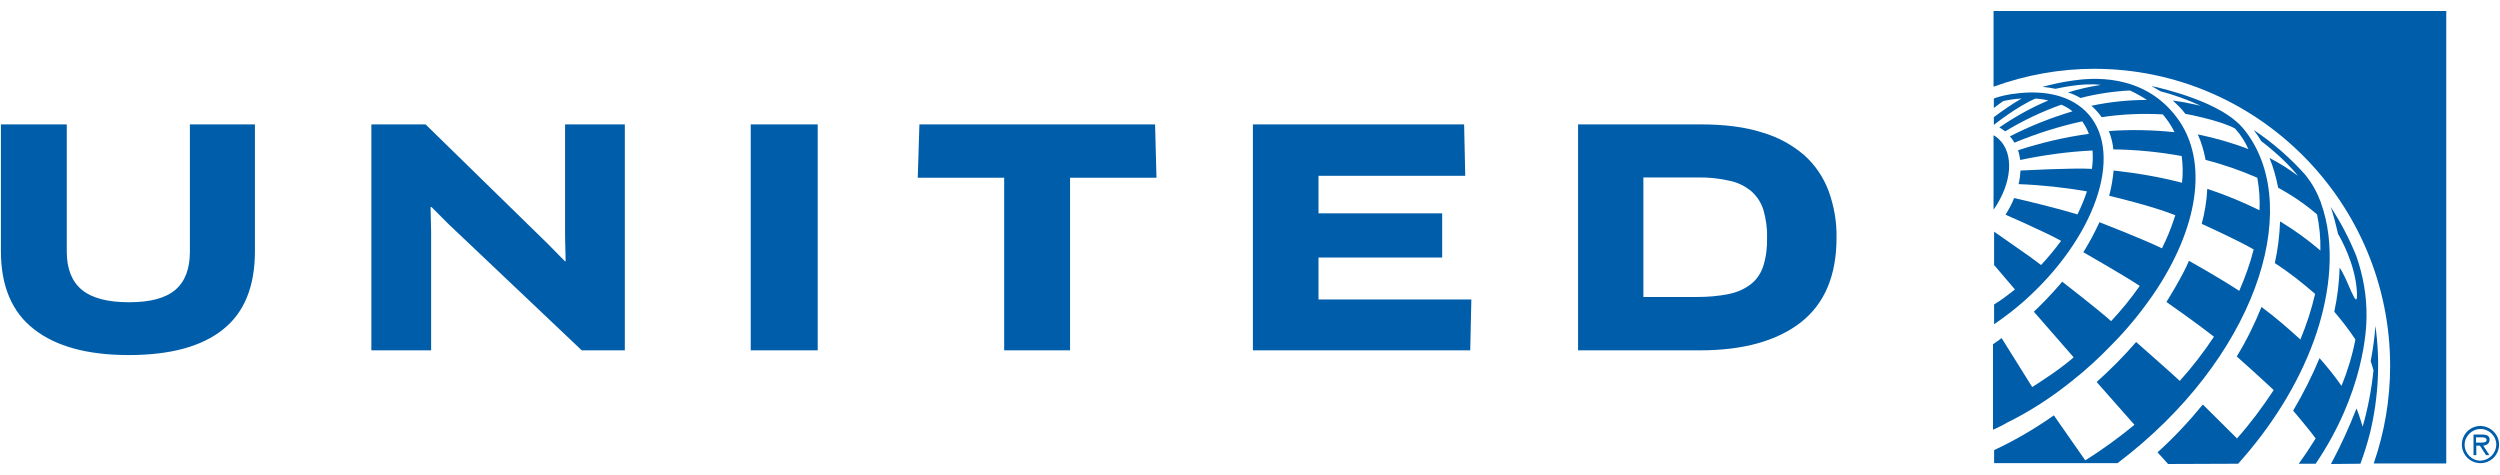
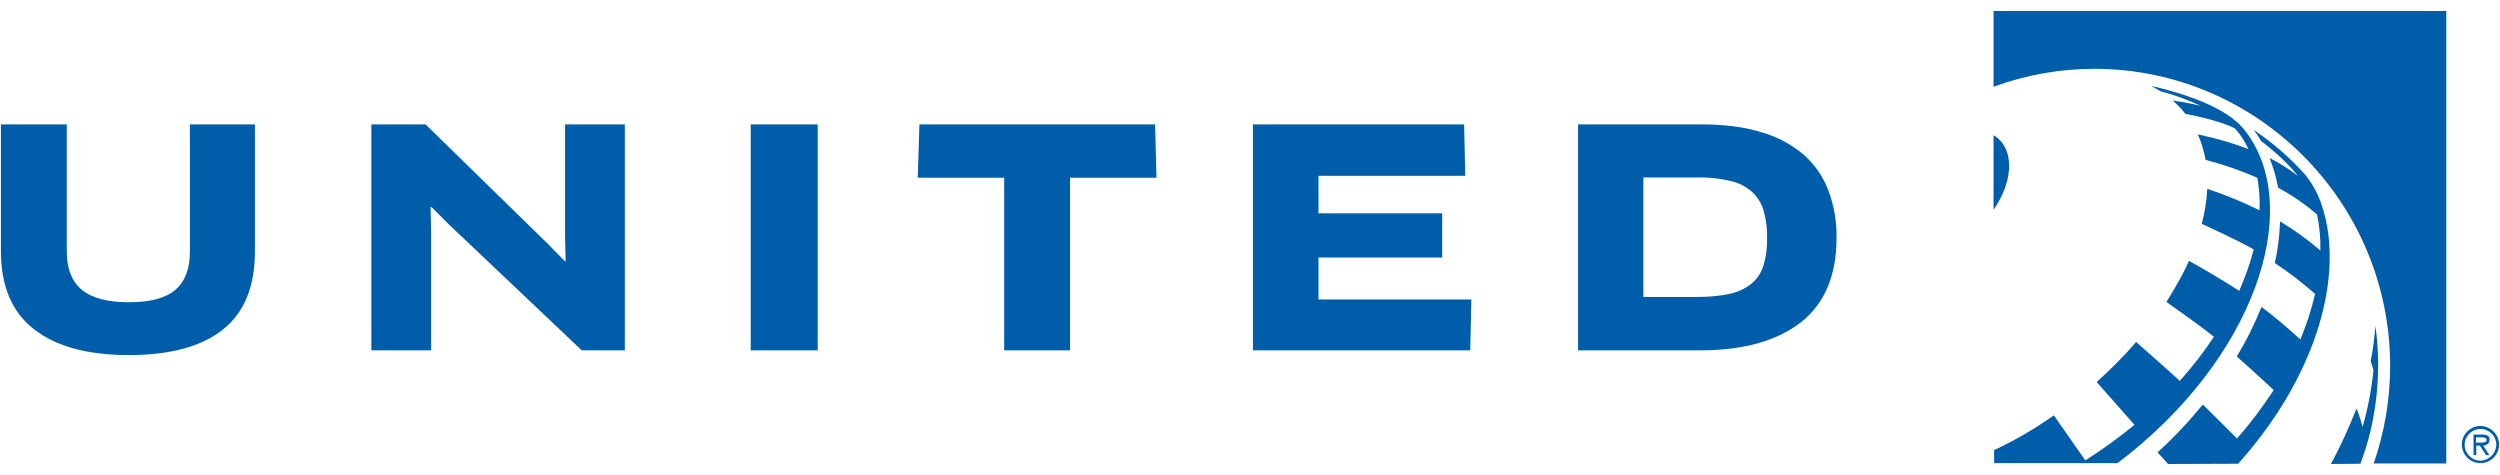
<svg xmlns="http://www.w3.org/2000/svg" width="200" height="38" viewBox="0 0 200 38" fill="none">
  <g clip-path="url(#clip0_26_580)">
    <path d="M198.437 36.853C197.748 36.853 197.17 36.275 197.17 35.586C197.17 34.897 197.748 34.319 198.437 34.319C199.126 34.319 199.704 34.874 199.704 35.586C199.693 35.918 199.556 36.234 199.321 36.47C199.085 36.705 198.769 36.842 198.437 36.853ZM198.437 34.074C198.142 34.074 197.854 34.161 197.609 34.325C197.364 34.489 197.173 34.721 197.061 34.993C196.948 35.266 196.918 35.565 196.976 35.854C197.033 36.143 197.175 36.409 197.384 36.617C197.592 36.825 197.857 36.967 198.146 37.025C198.435 37.082 198.735 37.053 199.007 36.94C199.279 36.827 199.512 36.636 199.675 36.391C199.839 36.146 199.927 35.858 199.927 35.564C199.927 34.763 199.26 34.096 198.437 34.074Z" fill="#005DAA" />
    <path d="M198.37 35.408H198.081V34.986H198.526C198.704 34.986 198.926 35.008 198.926 35.186C198.948 35.43 198.57 35.408 198.37 35.408ZM199.171 35.186C199.171 34.83 198.882 34.763 198.593 34.763H197.881V36.409H198.104V35.653H198.393L198.882 36.409H199.148L198.659 35.653C198.926 35.63 199.148 35.497 199.171 35.186ZM188.832 37.098C189.144 36.275 189.388 35.453 189.61 34.608C190.277 31.806 190.433 28.916 190.033 26.07C189.966 27.026 189.833 27.96 189.655 28.894C189.722 29.094 189.833 29.427 189.877 29.628C189.722 31.162 189.433 32.673 189.01 34.141C188.81 33.407 188.543 32.718 188.521 32.673C187.921 34.208 187.254 35.675 186.476 37.12L188.832 37.098Z" fill="#005DAA" />
-     <path d="M183.897 37.098H185.253C189.122 31.384 189.322 26.315 189.322 25.336C189.344 23.691 189.055 22.046 188.499 20.467C187.943 19.089 187.254 17.777 186.454 16.554C186.676 17.199 186.854 17.888 187.009 18.555C187.009 18.6 187.032 18.644 187.032 18.689C187.276 19.111 188.388 21.068 188.544 23.224C188.699 25.381 187.765 22.135 187.165 21.423C187.143 22.602 186.987 23.78 186.743 24.936C187.343 25.648 187.921 26.381 188.432 27.16C188.188 28.427 187.81 29.672 187.321 30.872C186.787 30.094 186.187 29.361 185.564 28.649C184.964 30.094 184.253 31.495 183.452 32.851C183.452 32.851 184.92 34.585 185.253 35.075C184.808 35.786 184.386 36.431 183.897 37.098Z" fill="#005DAA" />
    <path d="M179.05 37.098C181.629 34.23 183.808 30.85 185.12 27.226C186.254 24.091 186.876 20.245 185.876 16.843C185.809 16.621 185.72 16.399 185.653 16.154C185.364 15.376 184.964 14.665 184.453 14.02C183.23 12.641 181.829 11.419 180.295 10.396C180.518 10.685 180.718 10.974 180.895 11.285C180.895 11.285 182.741 12.664 183.83 14.064C183.119 13.531 182.363 13.042 181.562 12.641C181.874 13.397 182.096 14.198 182.252 15.02C183.363 15.621 184.408 16.332 185.364 17.155C185.564 18.111 185.653 19.067 185.631 20.045C184.631 19.178 183.541 18.4 182.407 17.711C182.363 18.845 182.229 19.956 181.985 21.046C183.119 21.779 184.186 22.624 185.209 23.513C184.92 24.759 184.52 25.981 184.03 27.16C183.03 26.248 182.007 25.359 180.918 24.558C180.362 25.937 179.717 27.249 178.939 28.516C180.451 29.85 181.896 31.206 181.896 31.206C181.007 32.562 180.028 33.874 178.961 35.075L176.227 32.362C175.115 33.718 173.914 35.008 172.603 36.186L173.447 37.12L179.05 37.098Z" fill="#005DAA" />
    <path d="M179.761 10.663C179.584 10.418 179.383 10.173 179.161 9.951C178.961 9.773 178.761 9.595 178.561 9.44C176.293 7.728 172.113 6.883 172.113 6.883C172.513 7.105 172.847 7.305 172.847 7.305C173.936 7.594 175.004 7.972 176.049 8.461C176.049 8.461 174.692 8.15 173.825 8.039C174.181 8.373 174.537 8.706 174.826 9.106C174.826 9.106 177.605 9.618 178.805 10.285C179.25 10.774 179.606 11.33 179.873 11.93C178.561 11.418 177.205 11.04 175.826 10.752C176.115 11.396 176.315 12.085 176.449 12.797C177.872 13.153 179.25 13.642 180.584 14.22C180.74 15.087 180.806 15.954 180.762 16.821C179.406 16.154 178.005 15.576 176.582 15.109C176.538 16.065 176.382 16.999 176.137 17.911C176.137 17.911 179.006 19.2 180.295 19.956C180.006 21.09 179.606 22.202 179.139 23.269C177.182 22.002 175.115 20.868 175.115 20.868C174.603 22.113 173.314 24.158 173.314 24.158C173.336 24.18 175.47 25.648 177.116 26.937C176.293 28.182 175.382 29.361 174.381 30.472C174.048 30.139 170.89 27.36 170.89 27.36C169.912 28.494 168.845 29.561 167.733 30.561L170.757 33.985C169.512 35.008 168.2 35.964 166.822 36.831L164.309 33.229C162.798 34.296 161.197 35.23 159.529 36.008V37.053H169.401C180.362 28.76 184.275 16.843 179.761 10.663Z" fill="#005DAA" />
-     <path d="M174.159 9.418C171.424 5.749 167.155 6.26 165.866 6.438C165.043 6.549 164.221 6.727 163.398 6.95C163.709 6.972 164.132 7.039 164.443 7.105C164.665 7.061 166.644 6.594 168.067 6.794C167.178 6.927 166.288 7.128 165.443 7.394C165.799 7.505 166.133 7.661 166.444 7.839C167.733 7.505 169.067 7.305 170.401 7.239C170.868 7.461 171.313 7.706 171.758 7.995C170.268 7.995 168.778 8.15 167.311 8.462C167.622 8.728 167.889 9.04 168.134 9.373C169.757 9.129 171.402 9.062 173.025 9.151C173.025 9.151 173.336 9.529 173.47 9.729C173.647 9.996 173.825 10.285 173.959 10.574C172.224 10.396 170.446 10.351 168.712 10.485C168.89 10.952 169.023 11.441 169.067 11.952C170.89 11.974 172.736 12.152 174.537 12.486C174.626 13.197 174.648 13.909 174.559 14.62C172.758 14.153 170.935 13.842 169.09 13.642C169.023 14.331 168.912 14.998 168.734 15.665C169.023 15.732 172.224 16.488 174.025 17.221C173.981 17.332 173.959 17.444 173.914 17.555C173.647 18.355 173.336 19.111 172.958 19.867C171.513 19.156 167.956 17.777 167.956 17.777C167.578 18.6 167.155 19.4 166.666 20.178C166.666 20.178 169.712 21.913 171.18 22.869C170.49 23.869 169.712 24.803 168.89 25.692C167.822 24.736 165.177 22.691 164.976 22.535C164.132 23.558 163.042 24.625 162.709 24.936L165.888 28.582L165.799 28.671C165.11 29.25 164.376 29.783 163.731 30.206C163.176 30.584 162.731 30.872 162.575 30.962C162.531 30.895 160.463 27.582 160.13 27.048C159.907 27.226 159.663 27.382 159.44 27.538V34.385C159.818 34.208 160.196 34.03 160.574 33.807C162.42 32.896 164.132 31.784 165.732 30.495C166.866 29.605 167.933 28.627 168.934 27.582C170.179 26.337 171.291 24.959 172.291 23.513C175.826 18.311 176.76 12.908 174.159 9.418Z" fill="#005DAA" />
-     <path d="M167.088 9.151C165.777 7.661 163.62 7.15 161.108 7.505L160.908 7.528C160.707 7.572 160.53 7.594 160.329 7.639C160.063 7.706 159.774 7.772 159.507 7.883V8.639C159.751 8.439 160.018 8.261 160.263 8.084C160.752 7.972 161.241 7.906 161.73 7.883C160.952 8.328 160.218 8.839 159.507 9.373V9.951L159.529 9.973C159.529 9.973 161.374 8.506 162.842 7.883C163.175 7.906 163.531 7.95 163.865 8.039C162.486 8.617 161.174 9.351 159.951 10.196C160.107 10.285 160.263 10.396 160.418 10.507C161.841 9.64 163.353 8.928 164.909 8.373C165.221 8.506 165.532 8.684 165.799 8.906C164.087 9.418 162.397 10.085 160.796 10.907C160.93 11.063 161.063 11.241 161.152 11.418L161.197 11.396C162.931 10.685 164.732 10.107 166.577 9.707C166.799 10.018 166.977 10.351 167.111 10.707C165.176 10.974 163.286 11.418 161.441 12.019C161.53 12.263 161.575 12.53 161.619 12.797C163.531 12.397 165.465 12.13 167.4 12.041C167.444 12.53 167.422 13.019 167.355 13.508C165.71 13.419 161.797 13.642 161.641 13.642C161.619 14.02 161.575 14.376 161.486 14.731C163.309 14.798 165.154 14.998 166.955 15.309C166.755 15.932 166.488 16.554 166.199 17.155C164.465 16.621 161.819 15.998 161.13 15.843C160.952 16.31 160.707 16.755 160.441 17.177C160.441 17.177 163.664 18.578 164.887 19.267C164.398 19.934 163.865 20.579 163.286 21.201C162.975 20.979 162.686 20.756 162.419 20.556L159.529 18.533V21.201L161.197 23.158C160.663 23.58 160.107 24.003 159.529 24.358V25.937L159.596 25.892C160.374 25.359 161.13 24.781 161.841 24.158C167.555 19.133 169.934 12.419 167.088 9.151Z" fill="#005DAA" />
    <path d="M159.484 16.777C160.952 14.687 161.174 12.286 159.884 11.107C159.773 10.996 159.64 10.907 159.484 10.818V16.777ZM167.533 5.504C180.584 5.504 191.211 16.176 191.211 29.272C191.211 31.94 190.766 34.563 189.899 37.075H195.702V0.88H159.484V6.927H159.507C162.086 5.994 164.798 5.504 167.533 5.504ZM141.075 21.245C140.897 21.824 140.564 22.335 140.097 22.713C139.586 23.113 138.985 23.38 138.341 23.513C137.496 23.691 136.629 23.758 135.739 23.758H131.471V14.198H135.739C136.629 14.175 137.518 14.264 138.385 14.464C139.03 14.598 139.608 14.887 140.119 15.309C140.564 15.71 140.897 16.221 141.075 16.799C141.275 17.51 141.387 18.244 141.364 18.978C141.387 19.756 141.298 20.512 141.075 21.245ZM144.344 12.419C143.365 11.574 142.209 10.952 140.964 10.596C139.586 10.151 137.94 9.951 136.006 9.951H126.246V28.027H136.006C139.474 28.027 142.165 27.271 144.077 25.781C145.989 24.269 146.923 22.024 146.923 19C146.945 17.733 146.722 16.488 146.3 15.309C145.878 14.175 145.211 13.197 144.344 12.419ZM105.48 20.601H115.374V17.066H105.48V14.064H117.219L117.13 9.951H100.233V28.027H117.619L117.708 23.958H105.48V20.601ZM73.553 9.951L73.42 14.22H80.334V28.027H85.604V14.22H92.518L92.407 9.951H73.553ZM60.058 9.951H65.416V28.027H60.058V9.951ZM45.206 18.933L45.251 20.868L45.206 20.912L43.828 19.511L34.045 9.951H29.709V28.027H34.49V18.533L34.445 16.577L34.512 16.554L35.89 17.933L46.54 28.027H49.986V9.951H45.206V18.933ZM15.191 20.134C15.191 21.49 14.813 22.513 14.035 23.18C13.257 23.847 12.034 24.18 10.322 24.18C8.61 24.18 7.343 23.847 6.543 23.18C5.742 22.513 5.342 21.49 5.342 20.134V9.951H0.073V20.089C0.073 22.891 0.962 24.981 2.719 26.337C4.475 27.715 7.009 28.405 10.3 28.405C13.635 28.405 16.147 27.715 17.837 26.359C19.549 25.003 20.394 22.913 20.394 20.089V9.951H15.191V20.134Z" fill="#005DAA" />
  </g>
  <defs>
    <clipPath id="clip0_26_580">
      <rect width="200" height="36.24" fill="white" transform="translate(0 0.88)" />
    </clipPath>
  </defs>
</svg>